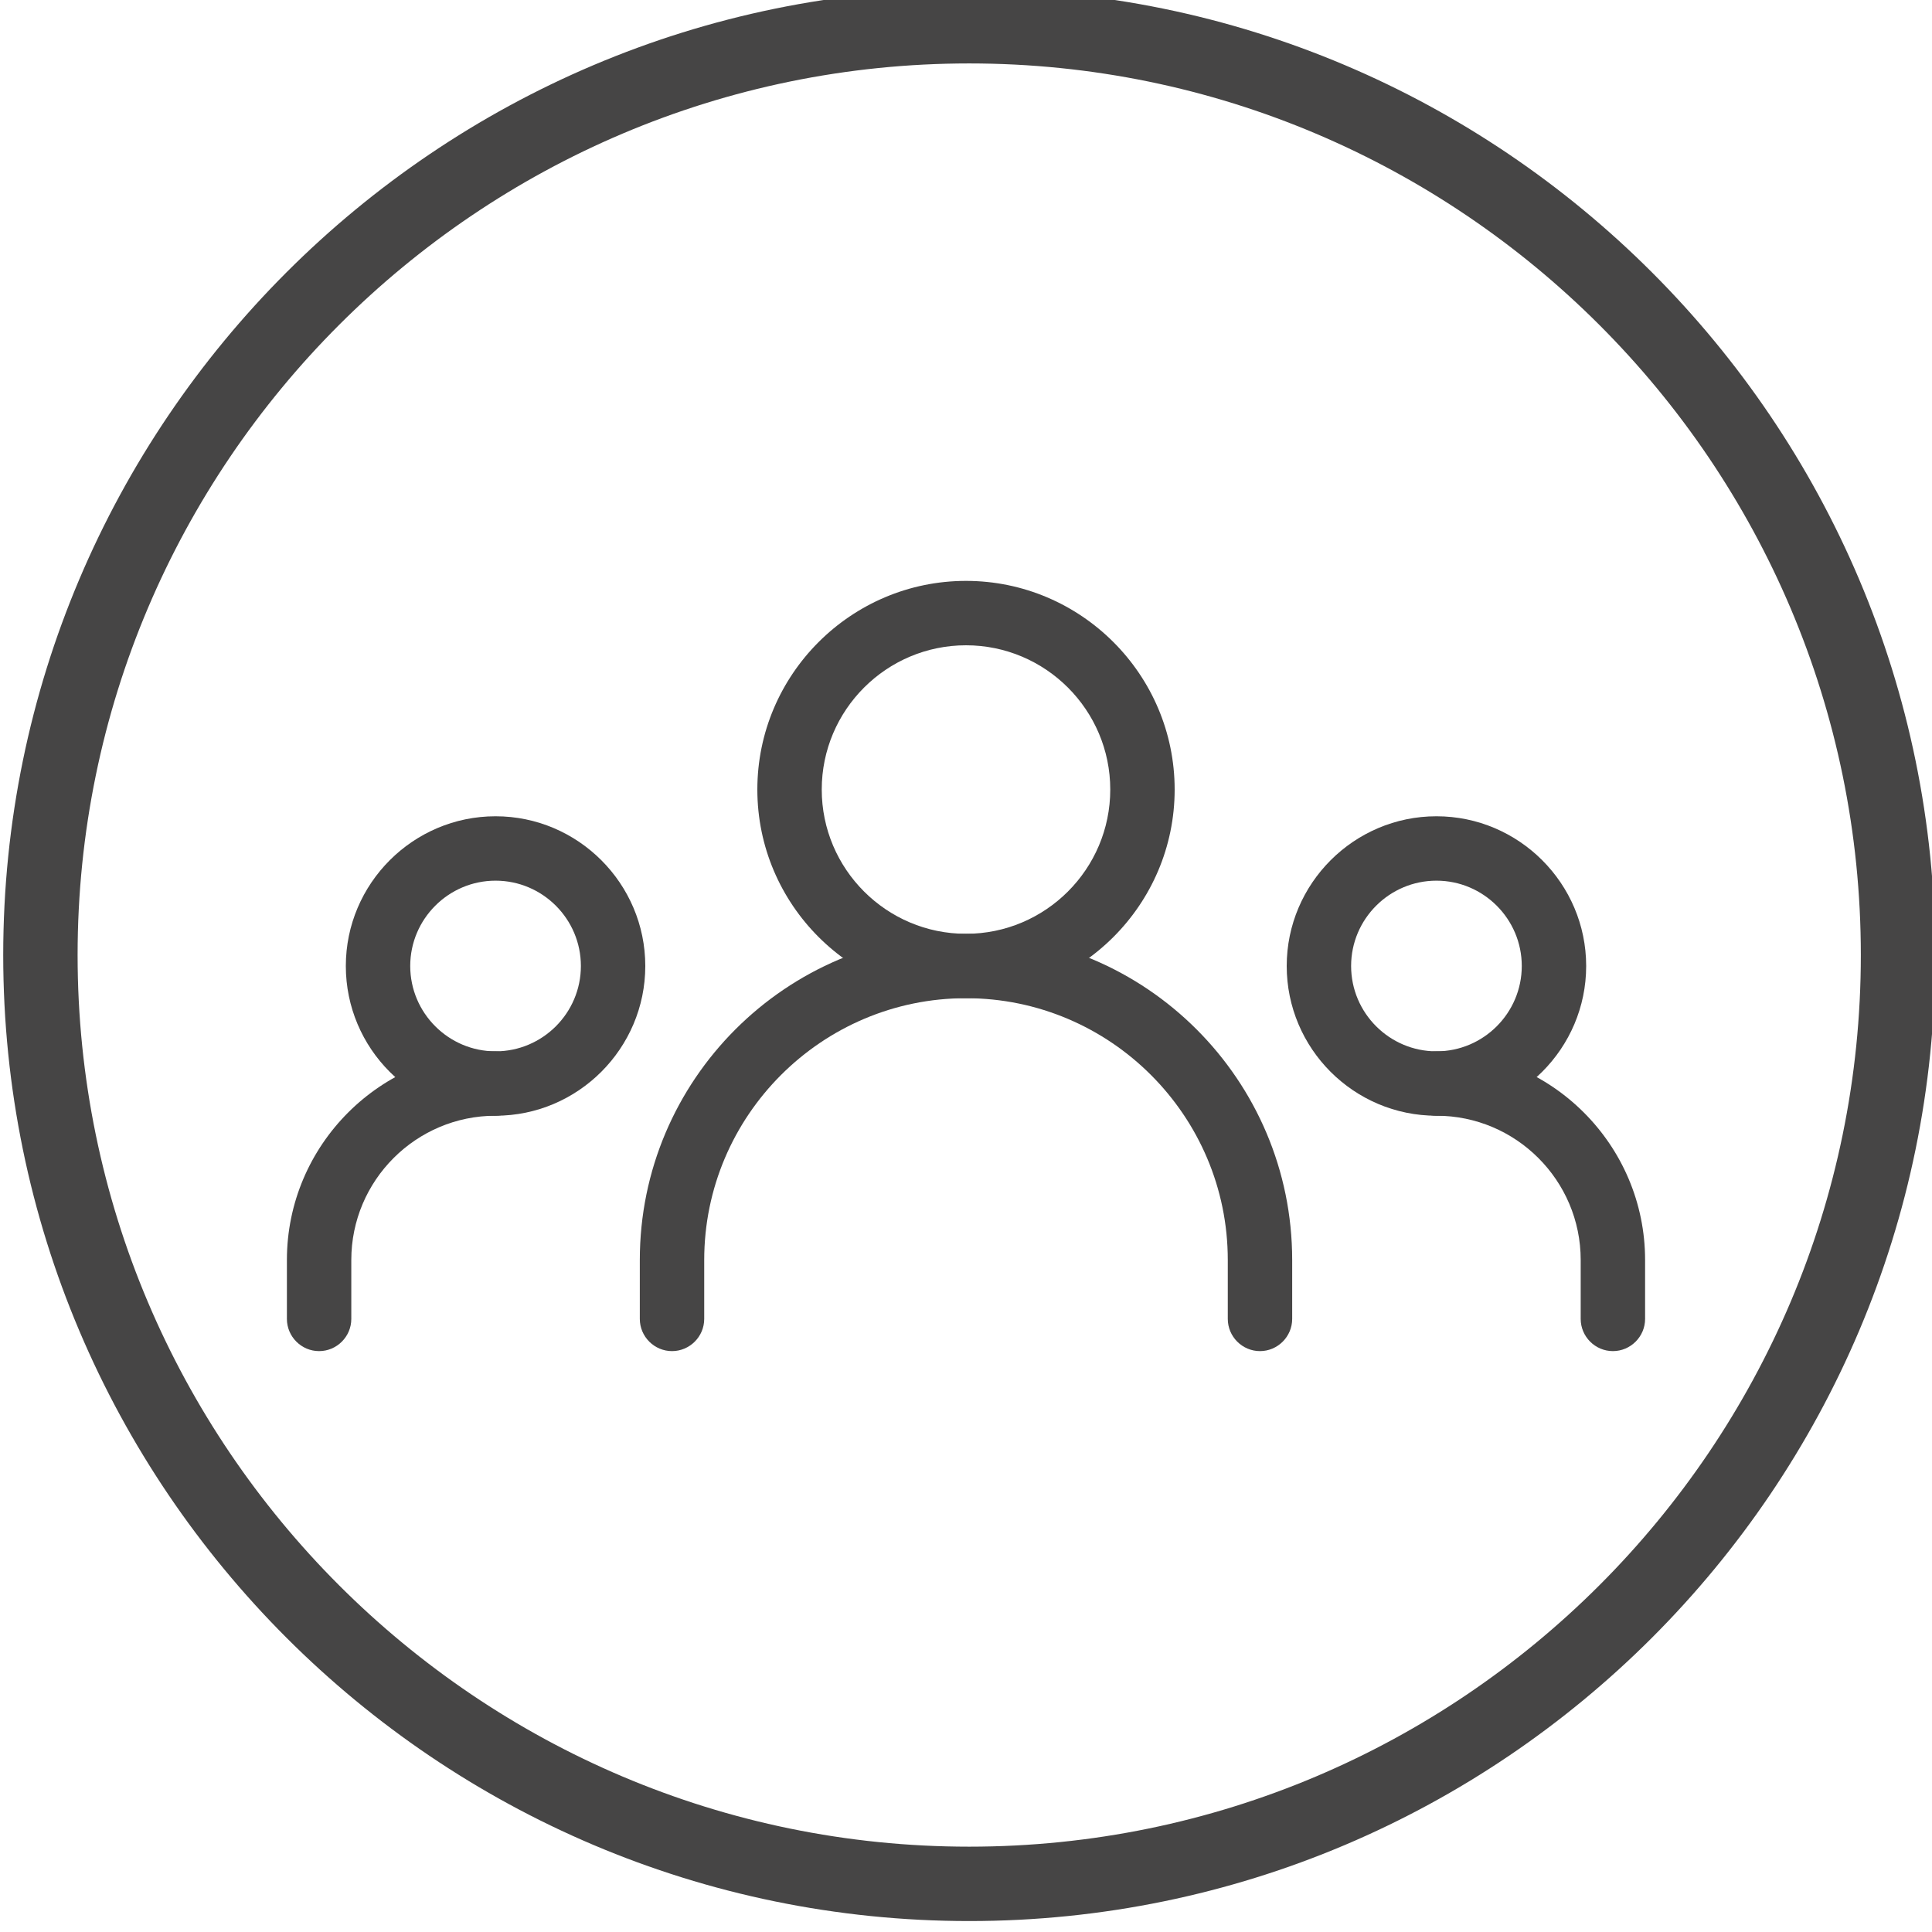
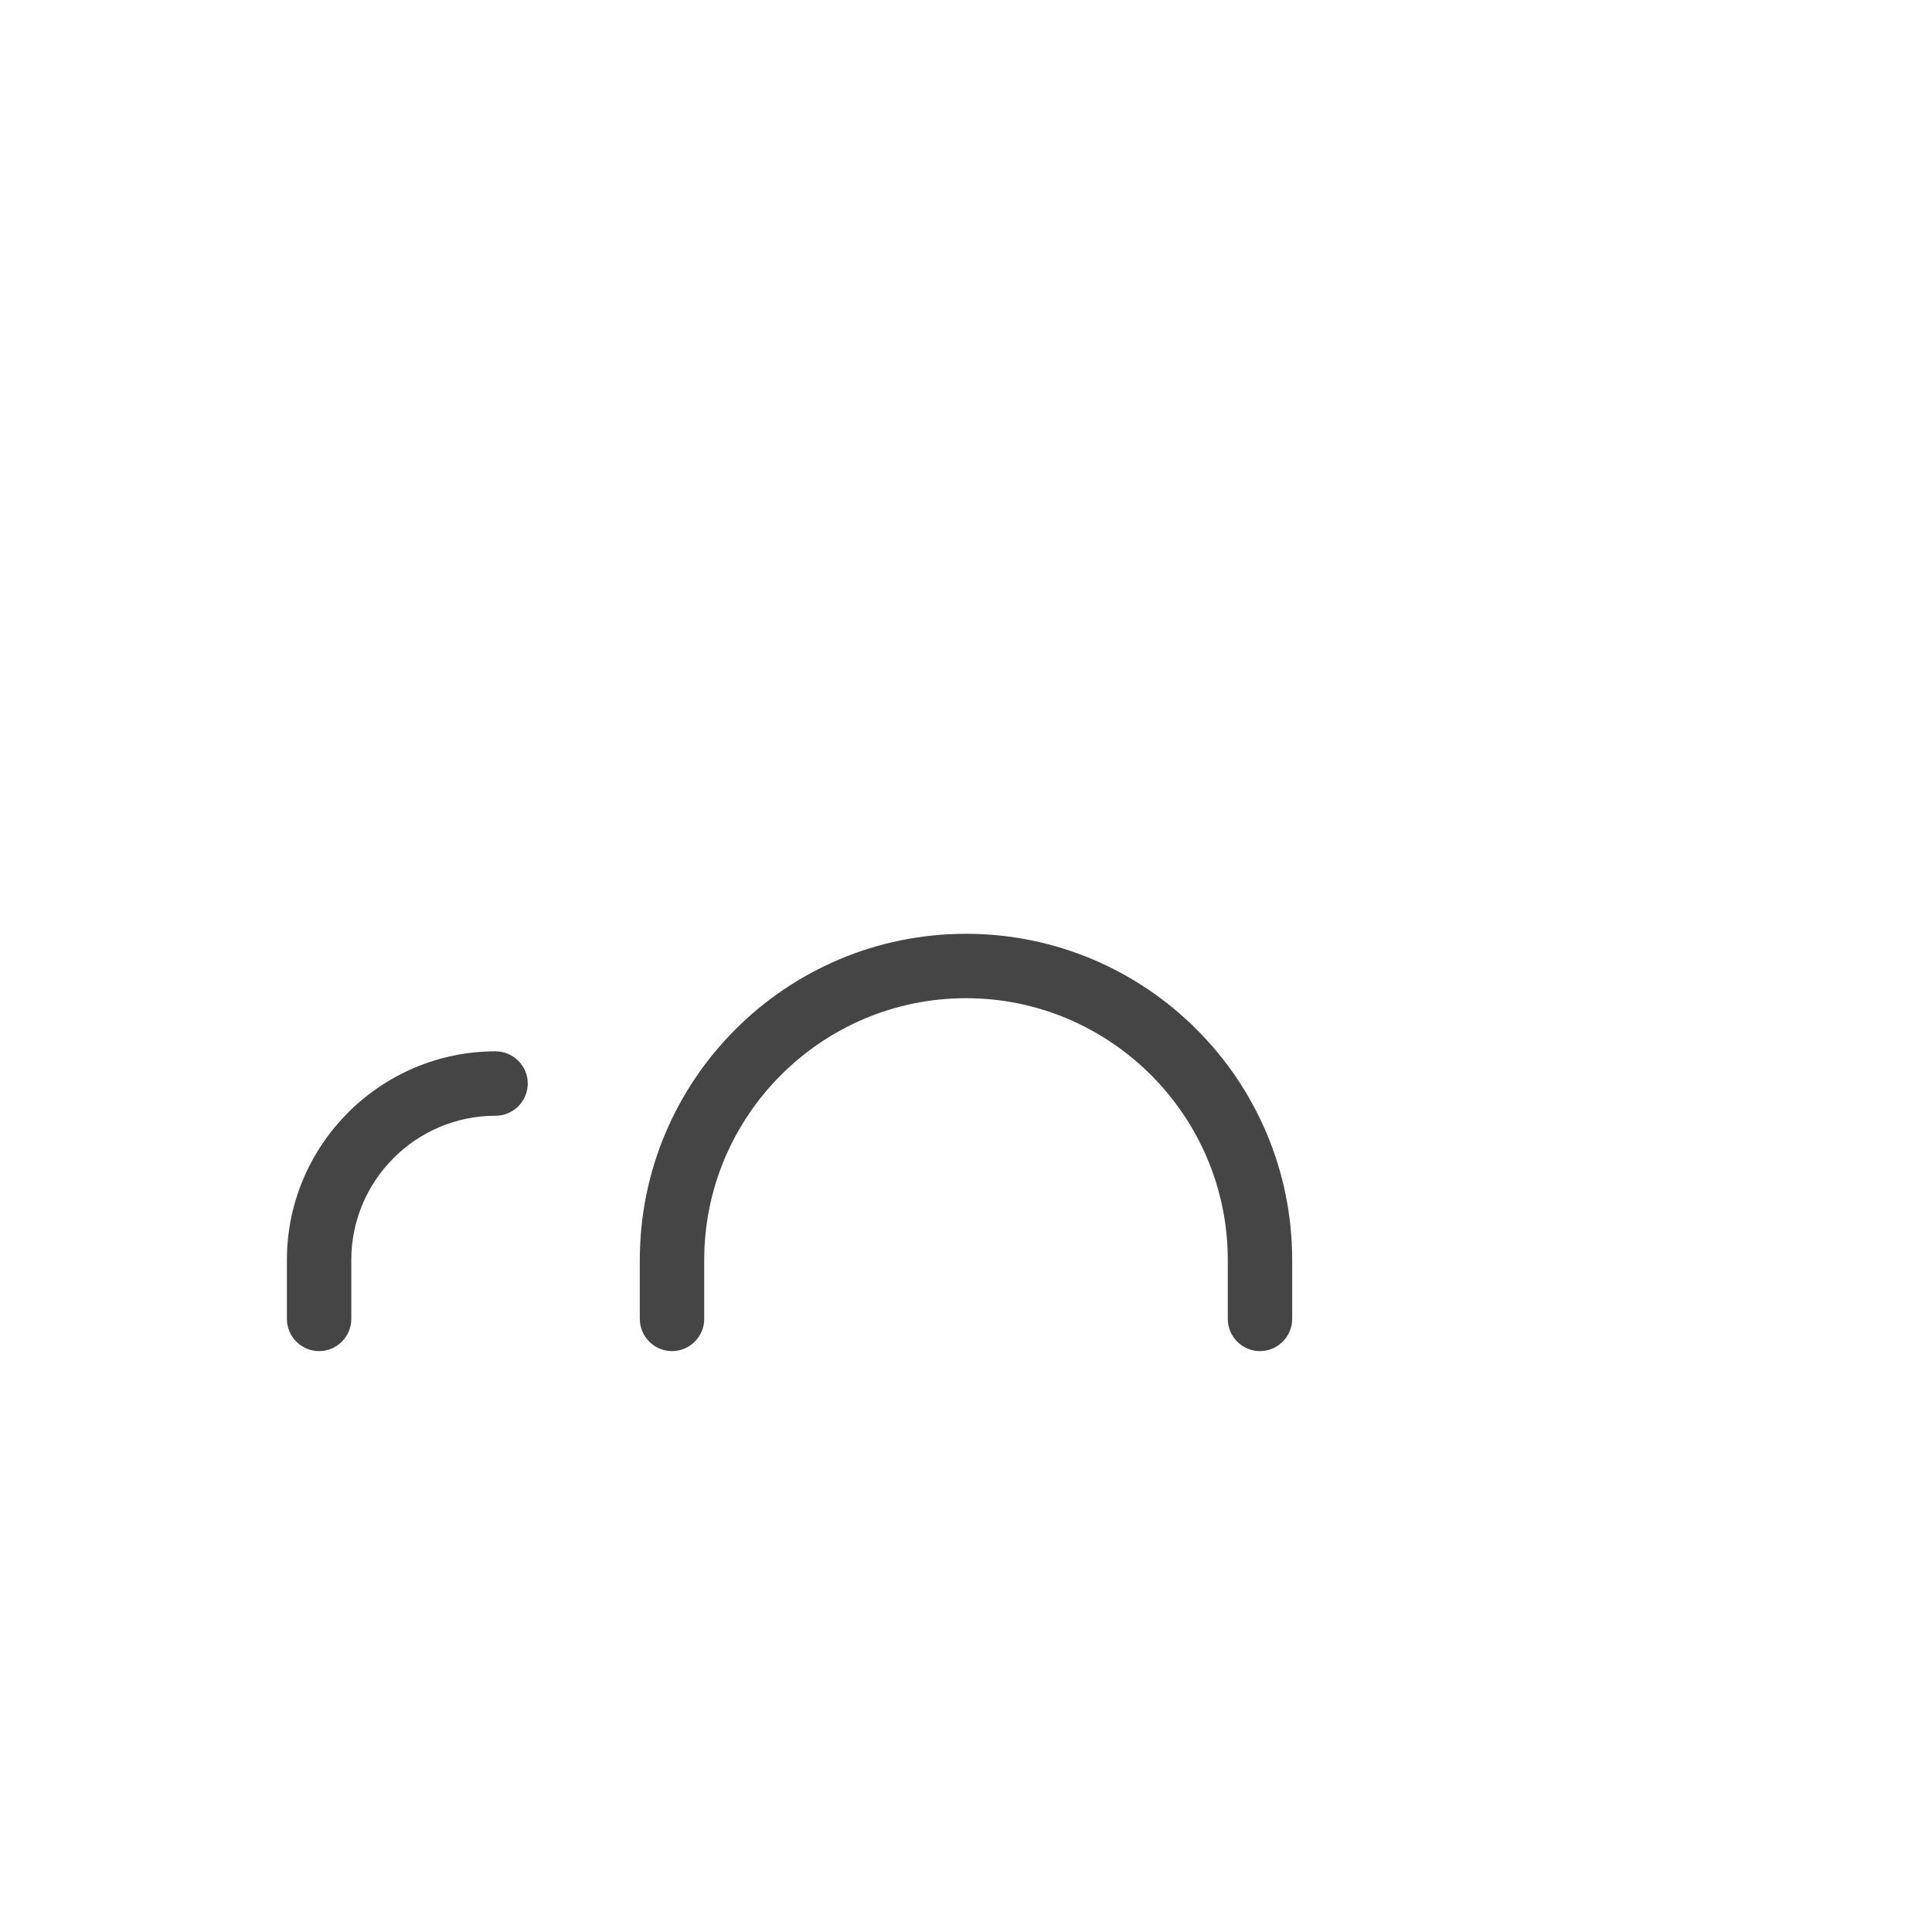
<svg xmlns="http://www.w3.org/2000/svg" id="Layer_1" data-name="Layer 1" viewBox="0 0 60 60">
  <defs>
    <style>
      .cls-1 {
        fill: #464545;
        stroke-width: 0px;
      }
    </style>
  </defs>
-   <path class="cls-1" d="M30.1-.34C13.56-.34.1,13.12.1,29.66s13.46,30,30,30,30-13.46,30-30S46.64-.34,30.1-.34h0ZM30.1,57.35c-15.27,0-27.69-12.42-27.69-27.69S14.84,1.97,30.1,1.97s27.69,12.42,27.69,27.69-12.42,27.69-27.69,27.69h0ZM30.1,57.35" />
  <g>
    <path class="cls-1" d="M39.13,41.96c-.55,0-1-.45-1-1v-1.83c0-4.48-3.65-8.13-8.13-8.13s-8.13,3.65-8.13,8.13v1.83c0,.55-.45,1-1,1s-1-.45-1-1v-1.83c0-5.59,4.54-10.13,10.13-10.13s10.13,4.54,10.13,10.13v1.83c0,.55-.45,1-1,1Z" />
    <path class="cls-1" d="M9.91,41.96c-.55,0-1-.45-1-1v-1.83c0-3.57,2.91-6.48,6.48-6.48.55,0,1,.45,1,1s-.45,1-1,1c-2.47,0-4.48,2.01-4.48,4.48v1.83c0,.55-.45,1-1,1Z" />
-     <path class="cls-1" d="M50.09,41.96c-.55,0-1-.45-1-1v-1.83c0-2.47-2.01-4.48-4.48-4.48-.55,0-1-.45-1-1s.45-1,1-1c3.57,0,6.48,2.91,6.48,6.48v1.83c0,.55-.45,1-1,1Z" />
-     <path class="cls-1" d="M30,31c-3.57,0-6.48-2.91-6.48-6.48s2.91-6.48,6.48-6.48,6.48,2.91,6.48,6.48-2.91,6.48-6.48,6.48ZM30,20.04c-2.47,0-4.48,2.01-4.48,4.48s2.01,4.48,4.48,4.48,4.48-2.01,4.48-4.48-2.01-4.48-4.48-4.48Z" />
-     <path class="cls-1" d="M15.39,34.65c-2.57,0-4.65-2.09-4.65-4.65s2.09-4.65,4.65-4.65,4.65,2.09,4.65,4.65-2.09,4.65-4.65,4.65ZM15.39,27.35c-1.46,0-2.65,1.19-2.65,2.65s1.19,2.65,2.65,2.65,2.65-1.19,2.65-2.65-1.19-2.65-2.65-2.65Z" />
-     <path class="cls-1" d="M44.61,34.65c-2.57,0-4.65-2.09-4.65-4.65s2.09-4.65,4.65-4.65,4.65,2.09,4.65,4.65-2.09,4.65-4.65,4.65ZM44.61,27.35c-1.46,0-2.65,1.19-2.65,2.65s1.19,2.65,2.65,2.65,2.65-1.19,2.65-2.65-1.19-2.65-2.65-2.65Z" />
  </g>
</svg>